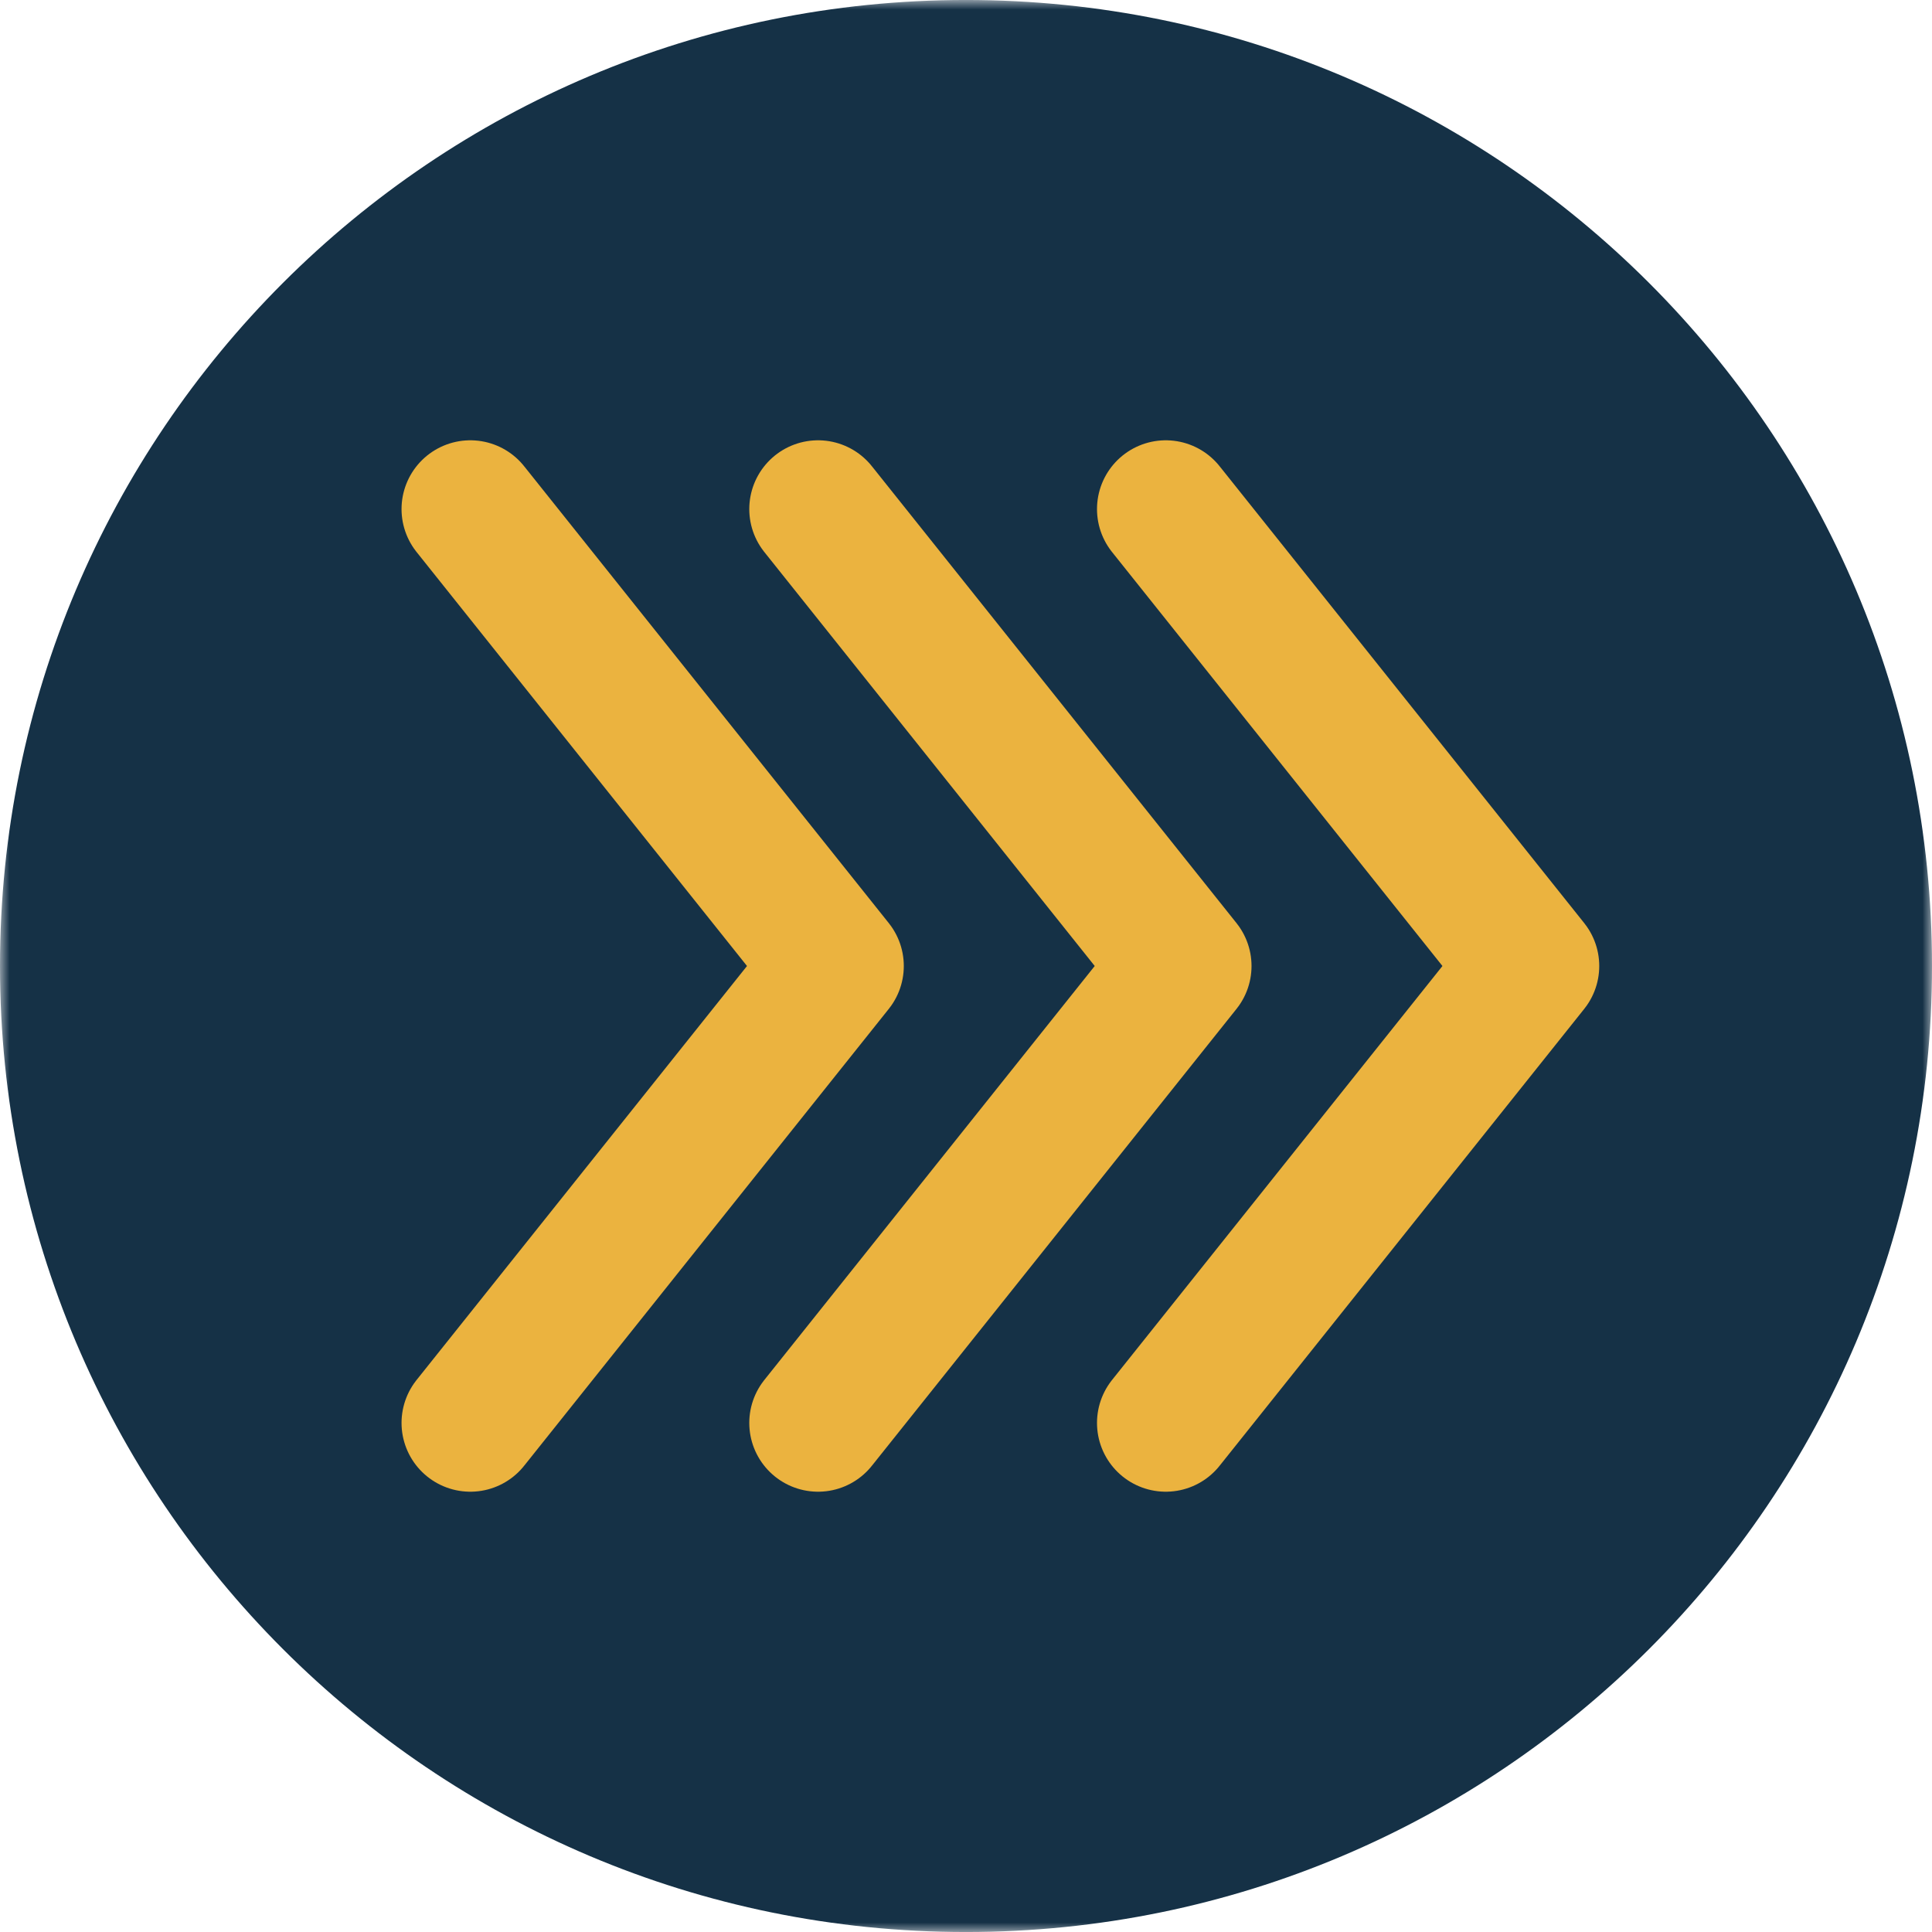
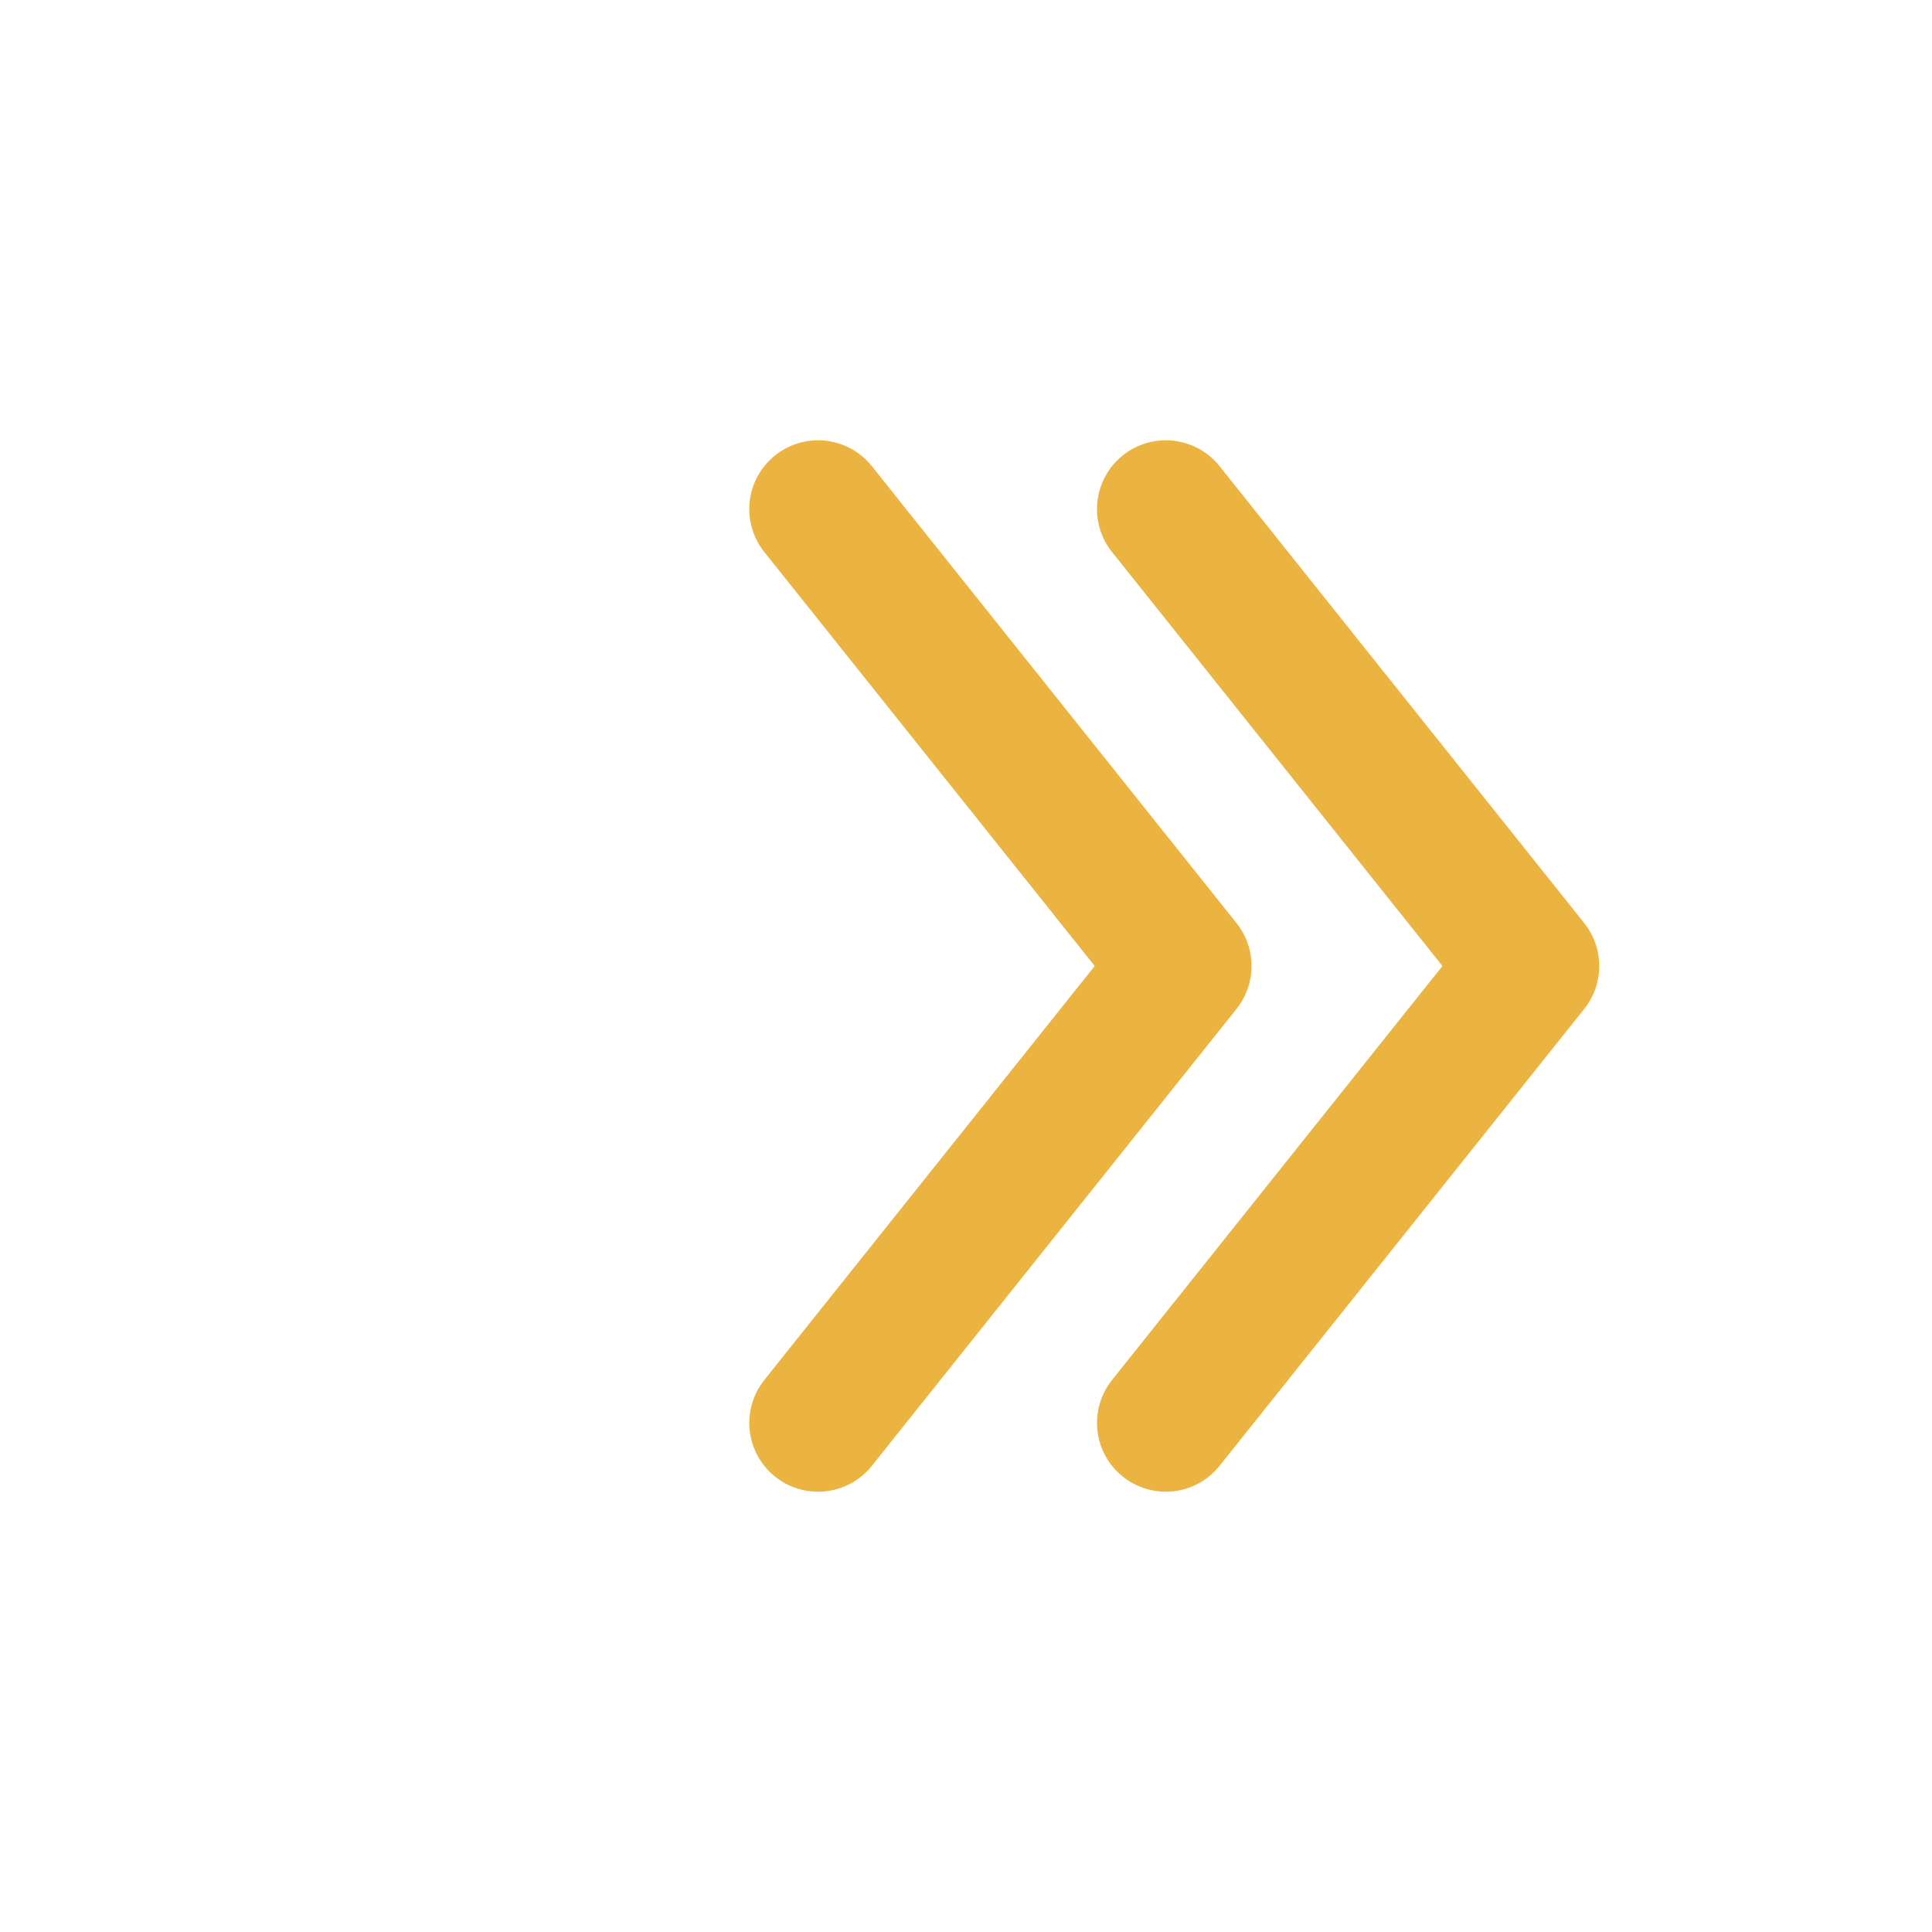
<svg xmlns="http://www.w3.org/2000/svg" xmlns:xlink="http://www.w3.org/1999/xlink" width="100px" height="100px" viewBox="0 0 100 100">
  <title>Group 10</title>
  <defs>
    <polygon id="path-1" points="0 0 100 0 100 100 0 100" />
  </defs>
  <g id="In-Development" stroke="none" stroke-width="1" fill="none" fill-rule="evenodd">
    <g id="home" transform="translate(-733, -2526)">
      <g id="strategy-driven" transform="translate(710, 2485)">
        <g id="Group-10" transform="translate(23, 41)">
          <g id="Group-3">
            <mask id="mask-2" fill="white">
              <use xlink:href="#path-1" />
            </mask>
            <g id="Clip-2" />
-             <path d="M100,50 C100,77.615 77.614,100.001 49.999,100.001 C22.386,100.001 0,77.615 0,50 C0,22.385 22.386,-0.001 49.999,-0.001 C77.614,-0.001 100,22.385 100,50" id="Fill-1" fill="#153146" mask="url(#mask-2)" />
          </g>
          <polyline id="Stroke-4" stroke="#EBB33F" stroke-width="7.121" stroke-linecap="round" stroke-linejoin="round" points="60.341 26.35 79.216 50 60.341 73.65" />
          <polyline id="Stroke-6" stroke="#EBB33F" stroke-width="7.121" stroke-linecap="round" stroke-linejoin="round" points="42.343 26.35 61.218 50 42.343 73.65" />
-           <polyline id="Stroke-8" stroke="#EBB33F" stroke-width="7.121" stroke-linecap="round" stroke-linejoin="round" points="24.344 26.35 43.22 50 24.344 73.65" />
        </g>
      </g>
    </g>
  </g>
</svg>